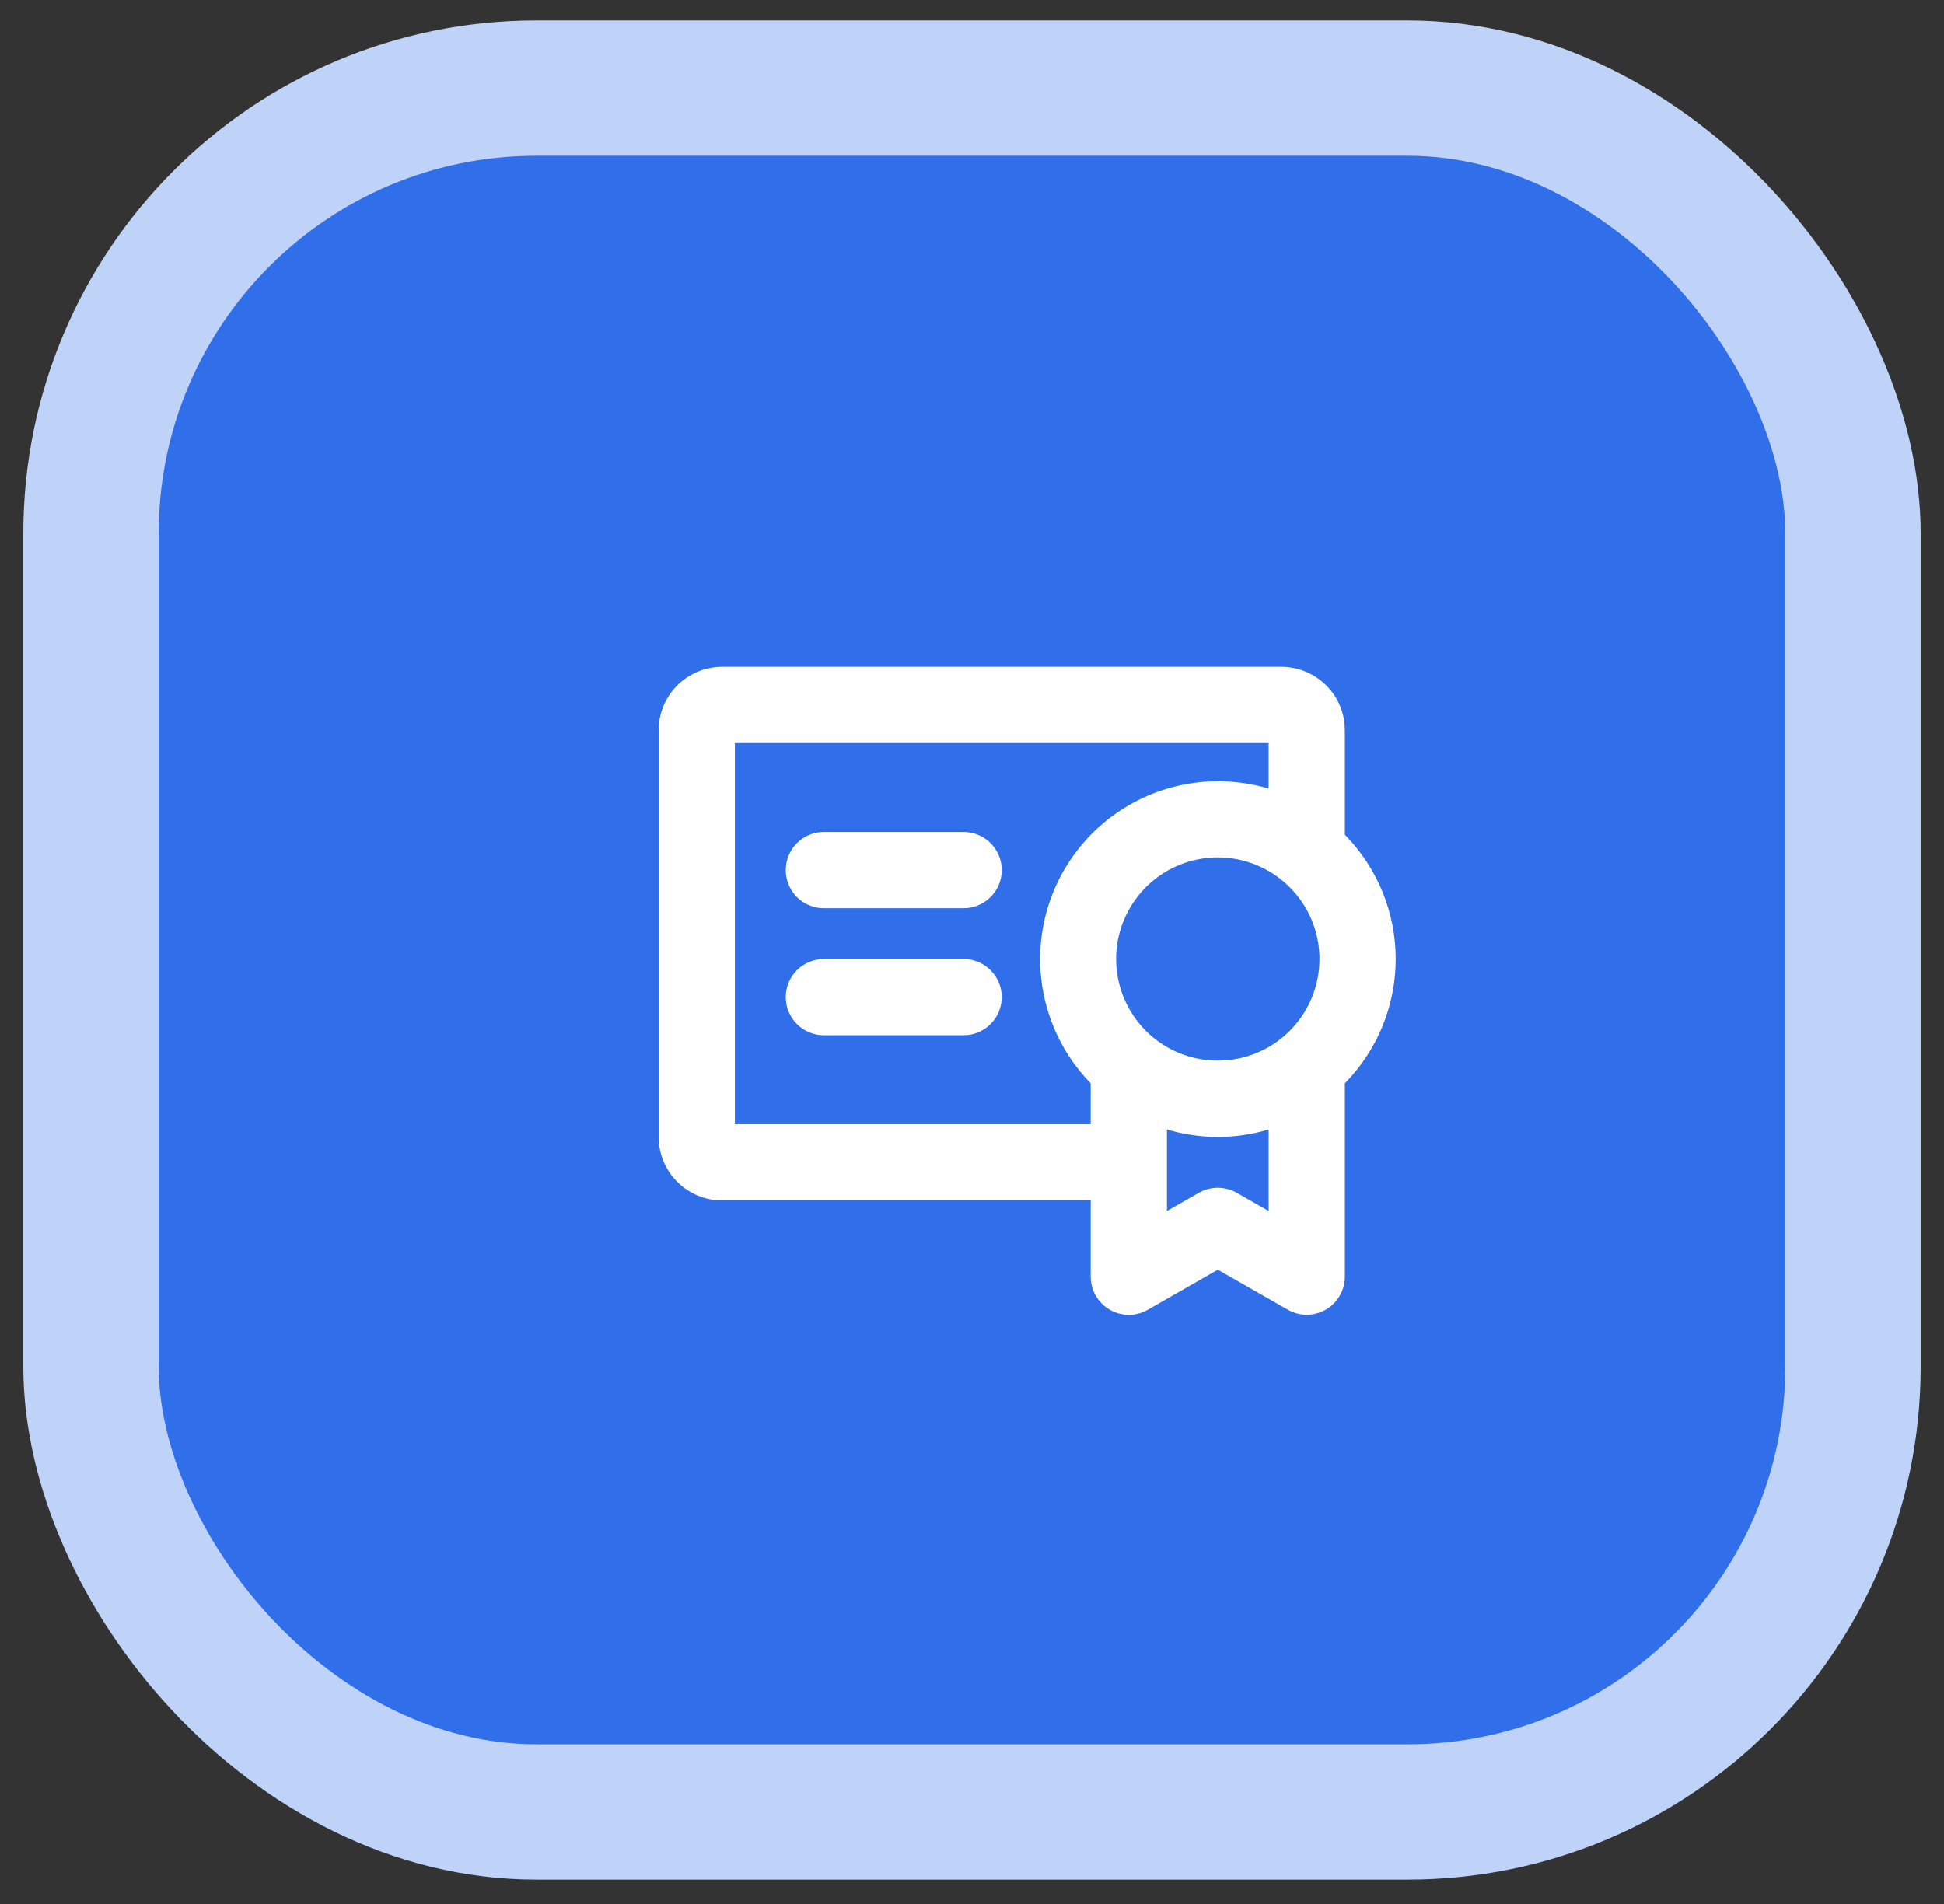
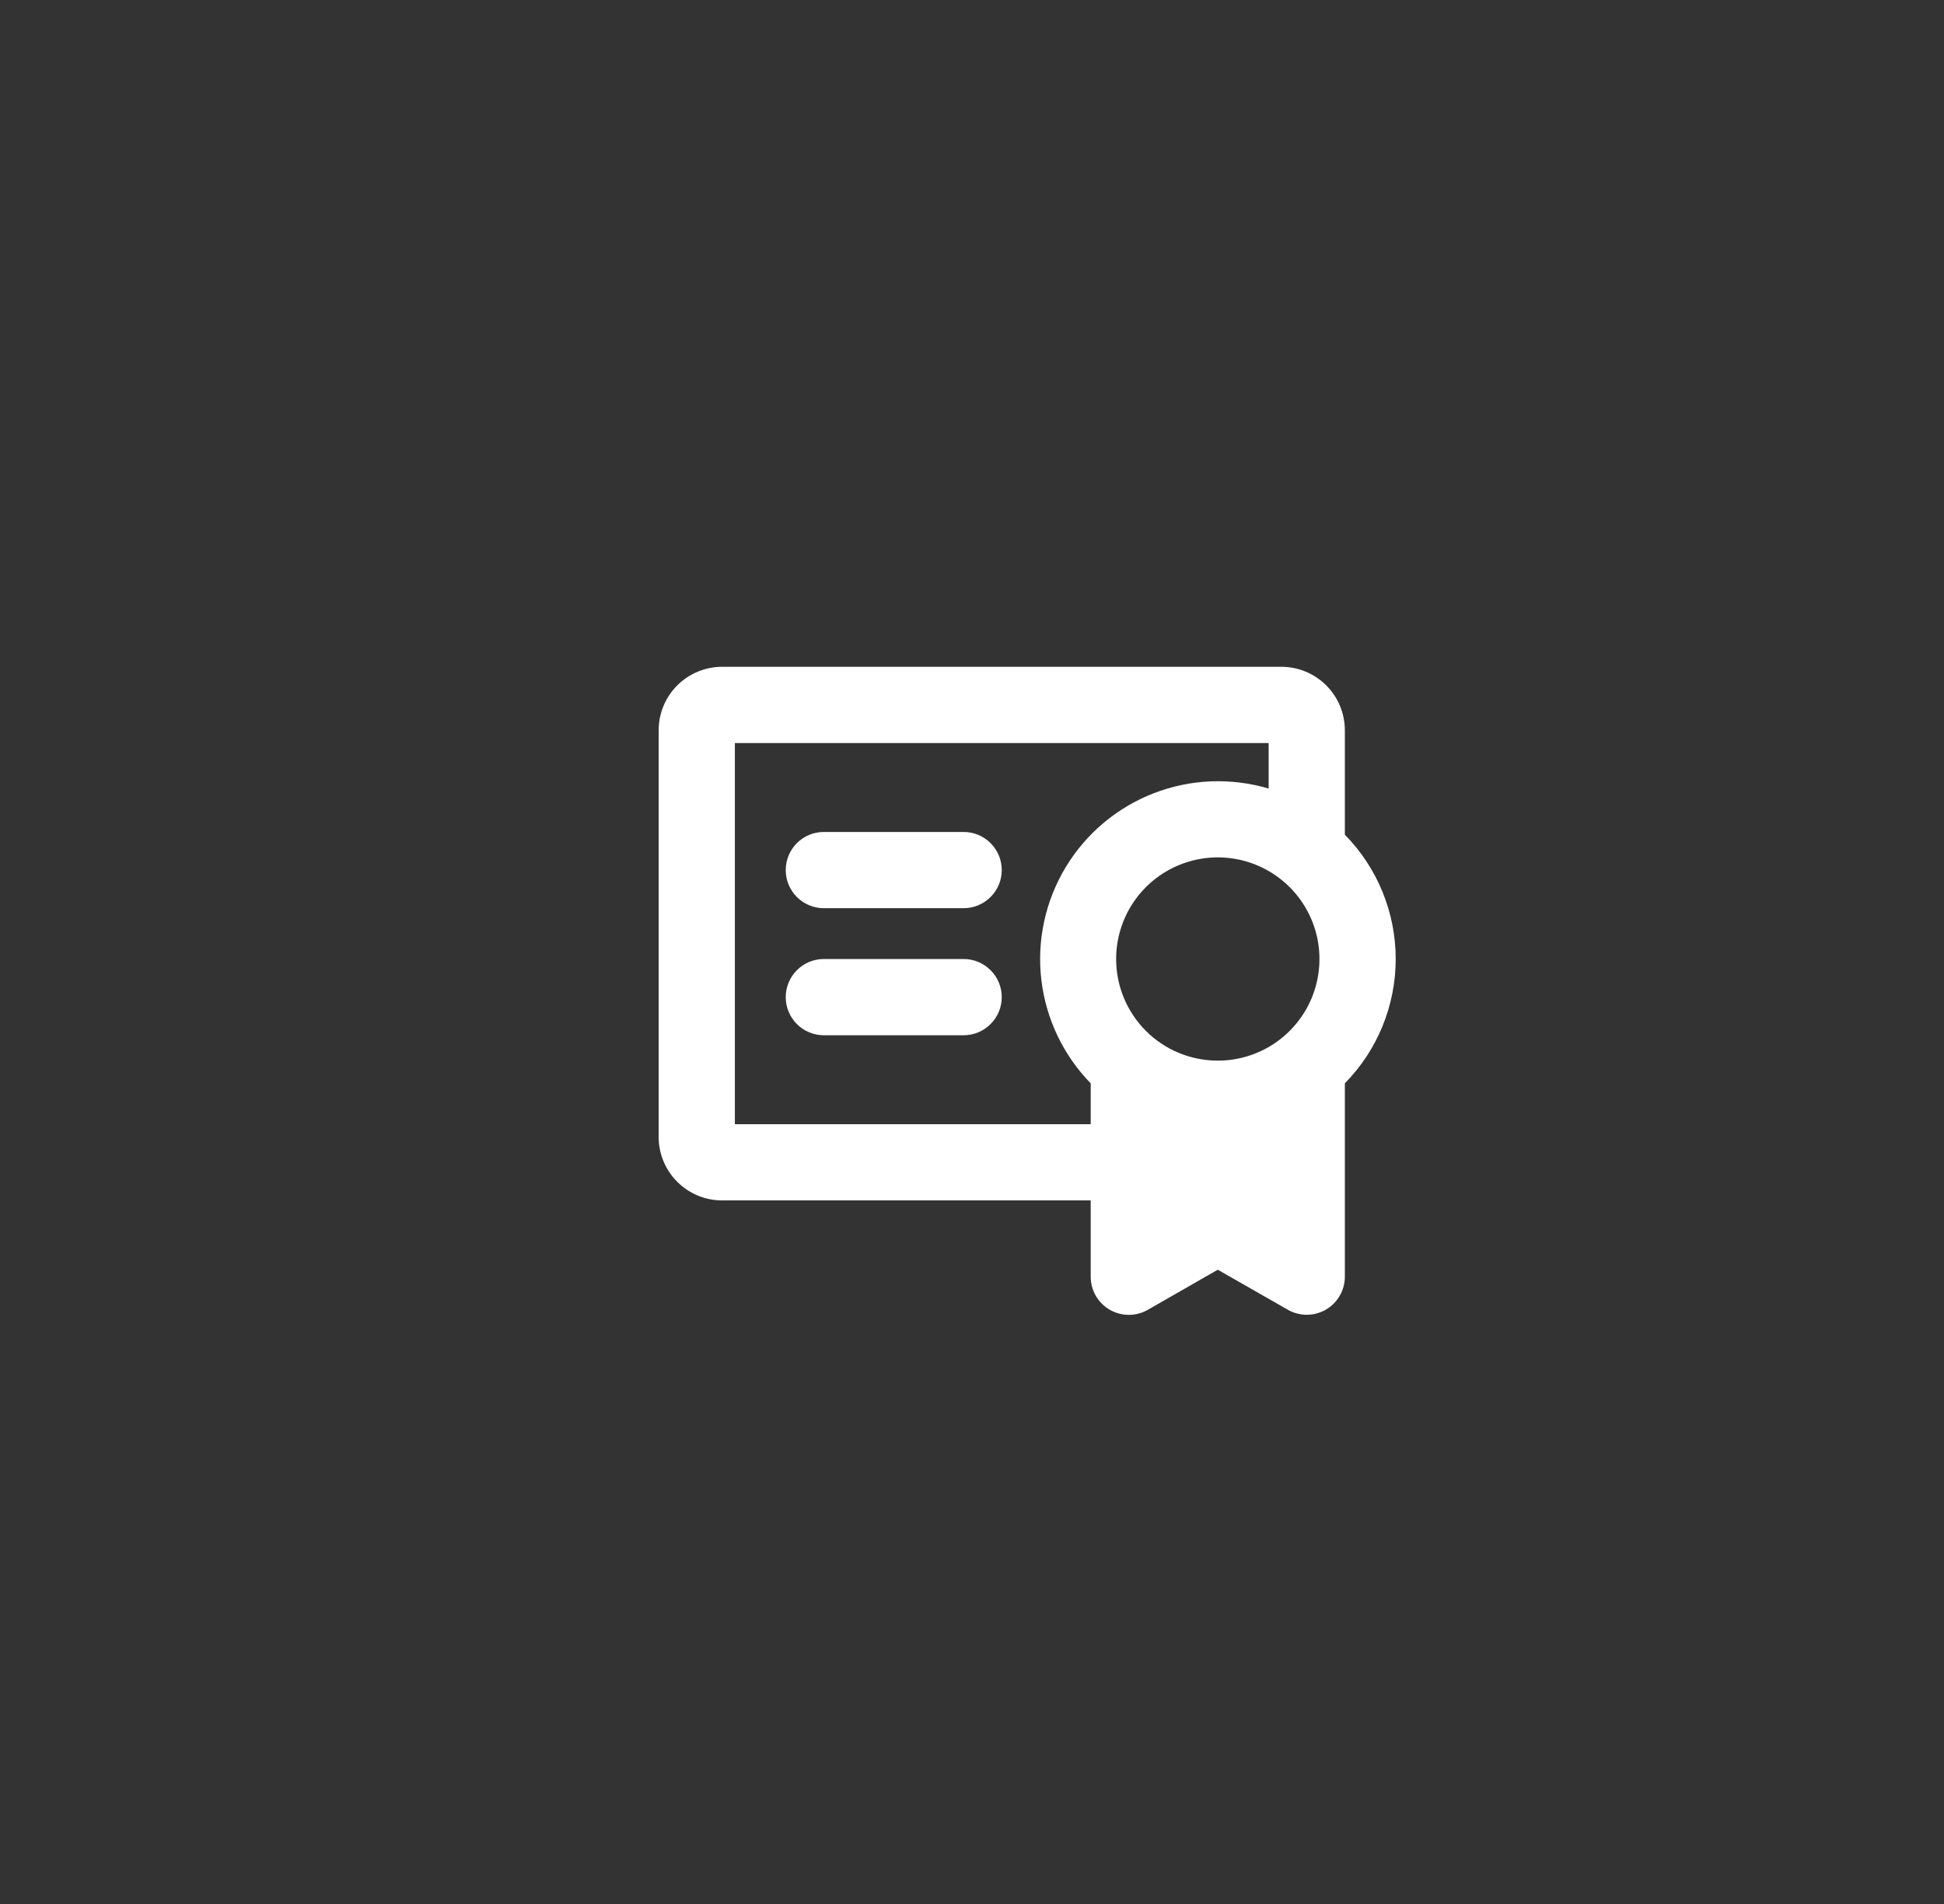
<svg xmlns="http://www.w3.org/2000/svg" width="49" height="48" viewBox="0 0 49 48" fill="none">
  <rect x="0" y="0" width="49" height="48" fill="#333333" stroke="none" />
-   <rect x="2.294" y="2.221" width="44.412" height="43.459" rx="11.229" fill="#306FE9" stroke="#BFD2F8" stroke-width="3.412" />
  <g clip-path="url(#clip0_1_57)">
-     <path d="M25.25 25.138C25.25 25.393 25.149 25.637 24.968 25.817C24.788 25.998 24.544 26.099 24.289 26.099H20.766C20.511 26.099 20.266 25.998 20.086 25.817C19.906 25.637 19.805 25.393 19.805 25.138C19.805 24.883 19.906 24.639 20.086 24.459C20.266 24.278 20.511 24.177 20.766 24.177H24.289C24.544 24.177 24.788 24.278 24.968 24.459C25.149 24.639 25.25 24.883 25.25 25.138ZM24.289 20.974H20.766C20.511 20.974 20.266 21.075 20.086 21.255C19.906 21.436 19.805 21.68 19.805 21.935C19.805 22.19 19.906 22.434 20.086 22.614C20.266 22.794 20.511 22.896 20.766 22.896H24.289C24.544 22.896 24.788 22.794 24.968 22.614C25.149 22.434 25.25 22.19 25.25 21.935C25.25 21.68 25.149 21.436 24.968 21.255C24.788 21.075 24.544 20.974 24.289 20.974ZM33.898 27.311V32.185C33.898 32.353 33.854 32.518 33.77 32.664C33.686 32.81 33.566 32.931 33.42 33.016C33.274 33.1 33.109 33.145 32.941 33.146C32.773 33.146 32.607 33.103 32.461 33.019L30.695 32.01L28.934 33.019C28.787 33.104 28.621 33.148 28.453 33.148C28.284 33.148 28.118 33.103 27.972 33.019C27.826 32.934 27.704 32.812 27.62 32.666C27.536 32.52 27.492 32.354 27.492 32.185V30.263H18.203C17.778 30.263 17.371 30.094 17.071 29.794C16.77 29.494 16.602 29.086 16.602 28.661V18.411C16.602 17.987 16.77 17.579 17.071 17.279C17.371 16.979 17.778 16.81 18.203 16.81H32.297C32.722 16.81 33.129 16.979 33.429 17.279C33.73 17.579 33.898 17.987 33.898 18.411V21.043C34.72 21.879 35.18 23.005 35.18 24.177C35.18 25.349 34.72 26.475 33.898 27.311ZM30.695 26.739C31.202 26.739 31.698 26.589 32.119 26.308C32.54 26.026 32.869 25.626 33.063 25.158C33.257 24.689 33.307 24.174 33.209 23.677C33.11 23.18 32.866 22.723 32.507 22.365C32.149 22.007 31.692 21.763 31.195 21.664C30.698 21.565 30.183 21.616 29.715 21.81C29.247 22.003 28.846 22.332 28.565 22.753C28.283 23.175 28.133 23.67 28.133 24.177C28.133 24.857 28.403 25.508 28.883 25.989C29.364 26.47 30.016 26.739 30.695 26.739ZM27.492 28.341V27.311C26.799 26.601 26.361 25.68 26.247 24.694C26.133 23.708 26.349 22.712 26.862 21.862C27.375 21.012 28.155 20.357 29.081 19.998C30.006 19.639 31.025 19.598 31.977 19.88V18.732H18.523V28.341H27.492ZM31.977 30.529V28.474C31.141 28.724 30.25 28.724 29.414 28.474V30.529L30.219 30.069C30.364 29.986 30.528 29.943 30.695 29.943C30.862 29.943 31.027 29.986 31.172 30.069L31.977 30.529Z" fill="white" />
+     <path d="M25.25 25.138C25.25 25.393 25.149 25.637 24.968 25.817C24.788 25.998 24.544 26.099 24.289 26.099H20.766C20.511 26.099 20.266 25.998 20.086 25.817C19.906 25.637 19.805 25.393 19.805 25.138C19.805 24.883 19.906 24.639 20.086 24.459C20.266 24.278 20.511 24.177 20.766 24.177H24.289C24.544 24.177 24.788 24.278 24.968 24.459C25.149 24.639 25.25 24.883 25.25 25.138ZM24.289 20.974H20.766C20.511 20.974 20.266 21.075 20.086 21.255C19.906 21.436 19.805 21.68 19.805 21.935C19.805 22.19 19.906 22.434 20.086 22.614C20.266 22.794 20.511 22.896 20.766 22.896H24.289C24.544 22.896 24.788 22.794 24.968 22.614C25.149 22.434 25.25 22.19 25.25 21.935C25.25 21.68 25.149 21.436 24.968 21.255C24.788 21.075 24.544 20.974 24.289 20.974ZM33.898 27.311V32.185C33.898 32.353 33.854 32.518 33.77 32.664C33.686 32.81 33.566 32.931 33.42 33.016C33.274 33.1 33.109 33.145 32.941 33.146C32.773 33.146 32.607 33.103 32.461 33.019L30.695 32.01L28.934 33.019C28.787 33.104 28.621 33.148 28.453 33.148C28.284 33.148 28.118 33.103 27.972 33.019C27.826 32.934 27.704 32.812 27.62 32.666C27.536 32.52 27.492 32.354 27.492 32.185V30.263H18.203C17.778 30.263 17.371 30.094 17.071 29.794C16.77 29.494 16.602 29.086 16.602 28.661V18.411C16.602 17.987 16.77 17.579 17.071 17.279C17.371 16.979 17.778 16.81 18.203 16.81H32.297C32.722 16.81 33.129 16.979 33.429 17.279C33.73 17.579 33.898 17.987 33.898 18.411V21.043C34.72 21.879 35.18 23.005 35.18 24.177C35.18 25.349 34.72 26.475 33.898 27.311ZM30.695 26.739C31.202 26.739 31.698 26.589 32.119 26.308C32.54 26.026 32.869 25.626 33.063 25.158C33.257 24.689 33.307 24.174 33.209 23.677C33.11 23.18 32.866 22.723 32.507 22.365C32.149 22.007 31.692 21.763 31.195 21.664C30.698 21.565 30.183 21.616 29.715 21.81C29.247 22.003 28.846 22.332 28.565 22.753C28.283 23.175 28.133 23.67 28.133 24.177C28.133 24.857 28.403 25.508 28.883 25.989C29.364 26.47 30.016 26.739 30.695 26.739ZM27.492 28.341V27.311C26.799 26.601 26.361 25.68 26.247 24.694C26.133 23.708 26.349 22.712 26.862 21.862C27.375 21.012 28.155 20.357 29.081 19.998C30.006 19.639 31.025 19.598 31.977 19.88V18.732H18.523V28.341H27.492ZM31.977 30.529V28.474V30.529L30.219 30.069C30.364 29.986 30.528 29.943 30.695 29.943C30.862 29.943 31.027 29.986 31.172 30.069L31.977 30.529Z" fill="white" />
  </g>
  <defs>
    <clipPath id="clip0_1_57">
      <rect width="20.5" height="20.5" fill="white" transform="translate(15 13.927)" />
    </clipPath>
  </defs>
</svg>